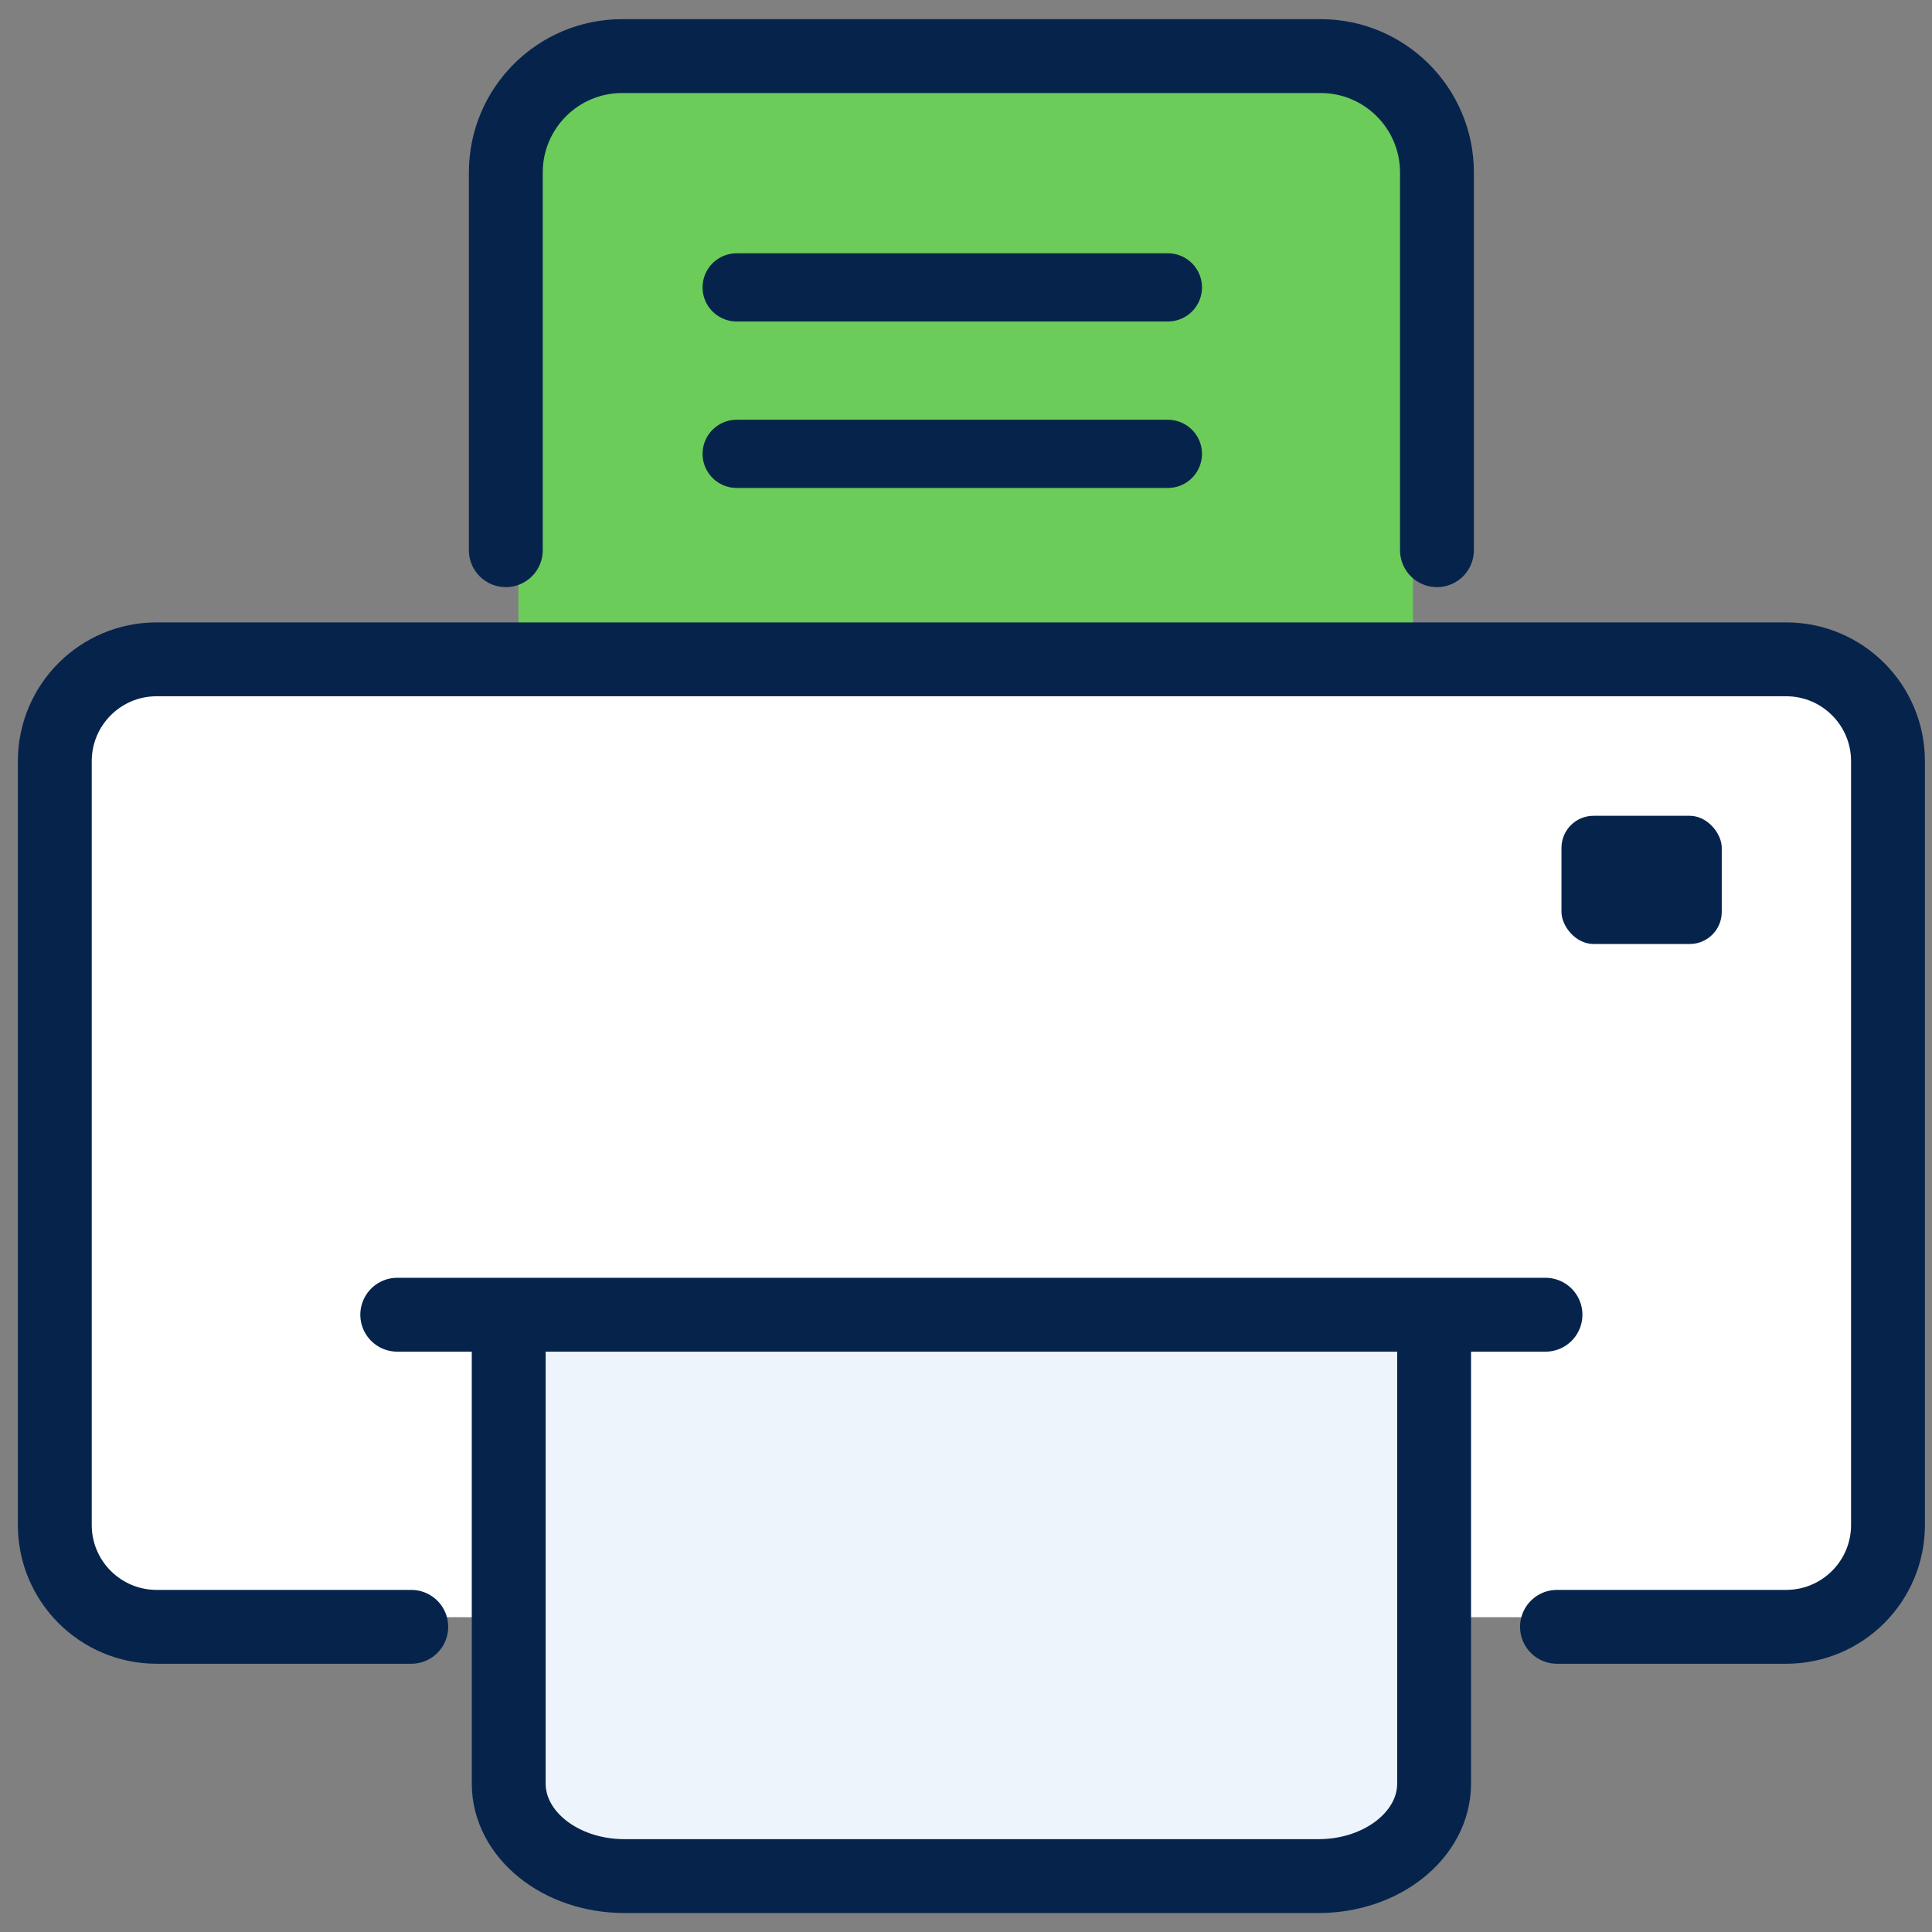
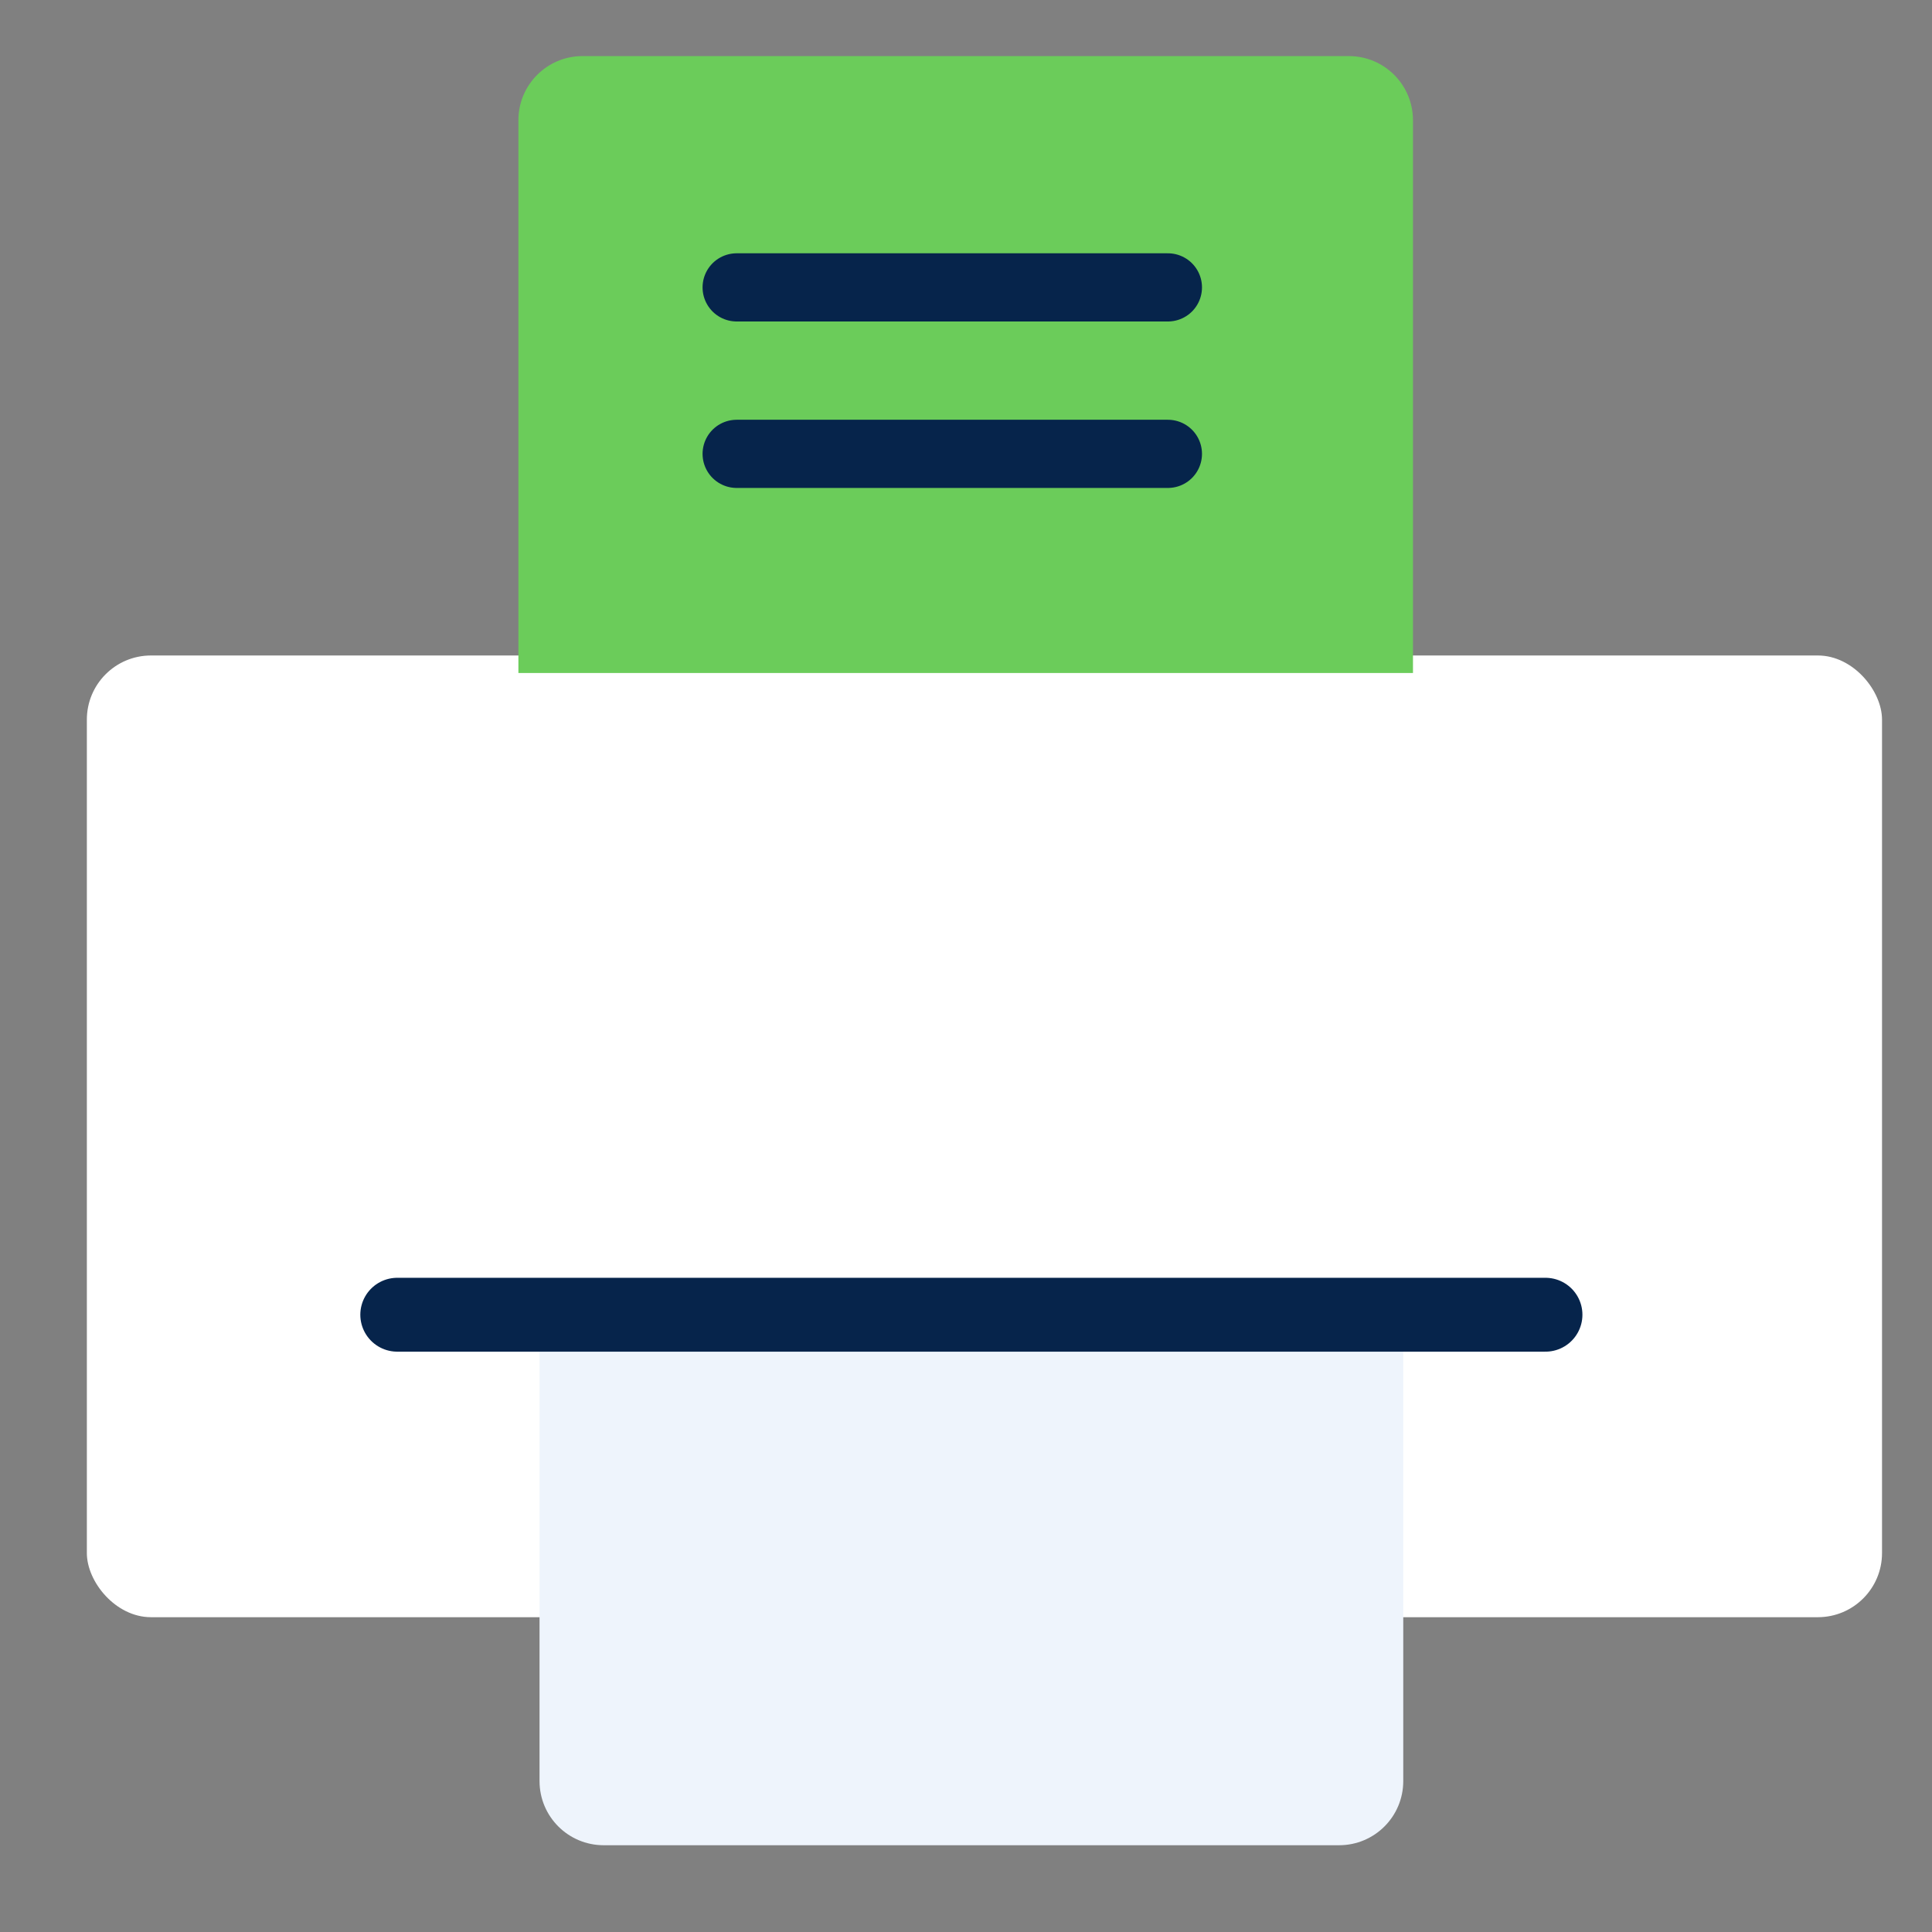
<svg xmlns="http://www.w3.org/2000/svg" width="68" height="68" viewBox="0 0 68 68" fill="none">
  <rect x="0" y="0" width="68" height="68" fill="#808080" stroke="none" />
  <rect x="3.057" y="23.071" width="63.184" height="33.849" rx="2.257" fill="white" />
  <path d="M18.99 45.403H49.39V62.689C49.39 63.936 48.38 64.946 47.134 64.946H21.247C20 64.946 18.99 63.936 18.99 62.689V45.403Z" fill="#EEF4FC" />
  <path d="M49.732 23.688L18.246 23.688L18.246 4.231C18.246 2.984 19.256 1.974 20.503 1.974L47.475 1.974C48.722 1.974 49.732 2.984 49.732 4.231L49.732 23.688Z" fill="#6BCC5A" />
-   <path d="M17.803 19.365V6.071C17.803 3.808 19.637 1.974 21.899 1.974H46.479C48.742 1.974 50.576 3.808 50.576 6.071V19.365" stroke="#06244B" stroke-width="2.6" stroke-linecap="round" stroke-linejoin="round" />
-   <path d="M14.475 57.259H5.513C3.534 57.259 1.929 55.654 1.929 53.675V26.79C1.929 24.811 3.534 23.206 5.513 23.206H62.866C64.846 23.206 66.451 24.811 66.451 26.79V53.675C66.451 55.654 64.846 57.259 62.866 57.259H54.801" stroke="#06244B" stroke-width="2.6" stroke-linecap="round" />
-   <rect x="54.959" y="28.713" width="5.641" height="4.513" rx="1.128" fill="#06244B" />
  <line x1="13.982" y1="46.274" x2="54.396" y2="46.274" stroke="#06244B" stroke-width="2.6" stroke-linecap="round" />
  <line x1="25.928" y1="10.115" x2="41.106" y2="10.115" stroke="#06244B" stroke-width="2.4" stroke-linecap="round" />
  <line x1="25.928" y1="15.974" x2="41.106" y2="15.974" stroke="#06244B" stroke-width="2.4" stroke-linecap="round" />
-   <path d="M17.905 46.489V62.775C17.905 64.574 19.728 66.032 21.976 66.032H46.405C48.653 66.032 50.476 64.574 50.476 62.775V46.489" stroke="#06244B" stroke-width="2.6" stroke-linecap="round" stroke-linejoin="round" />
</svg>